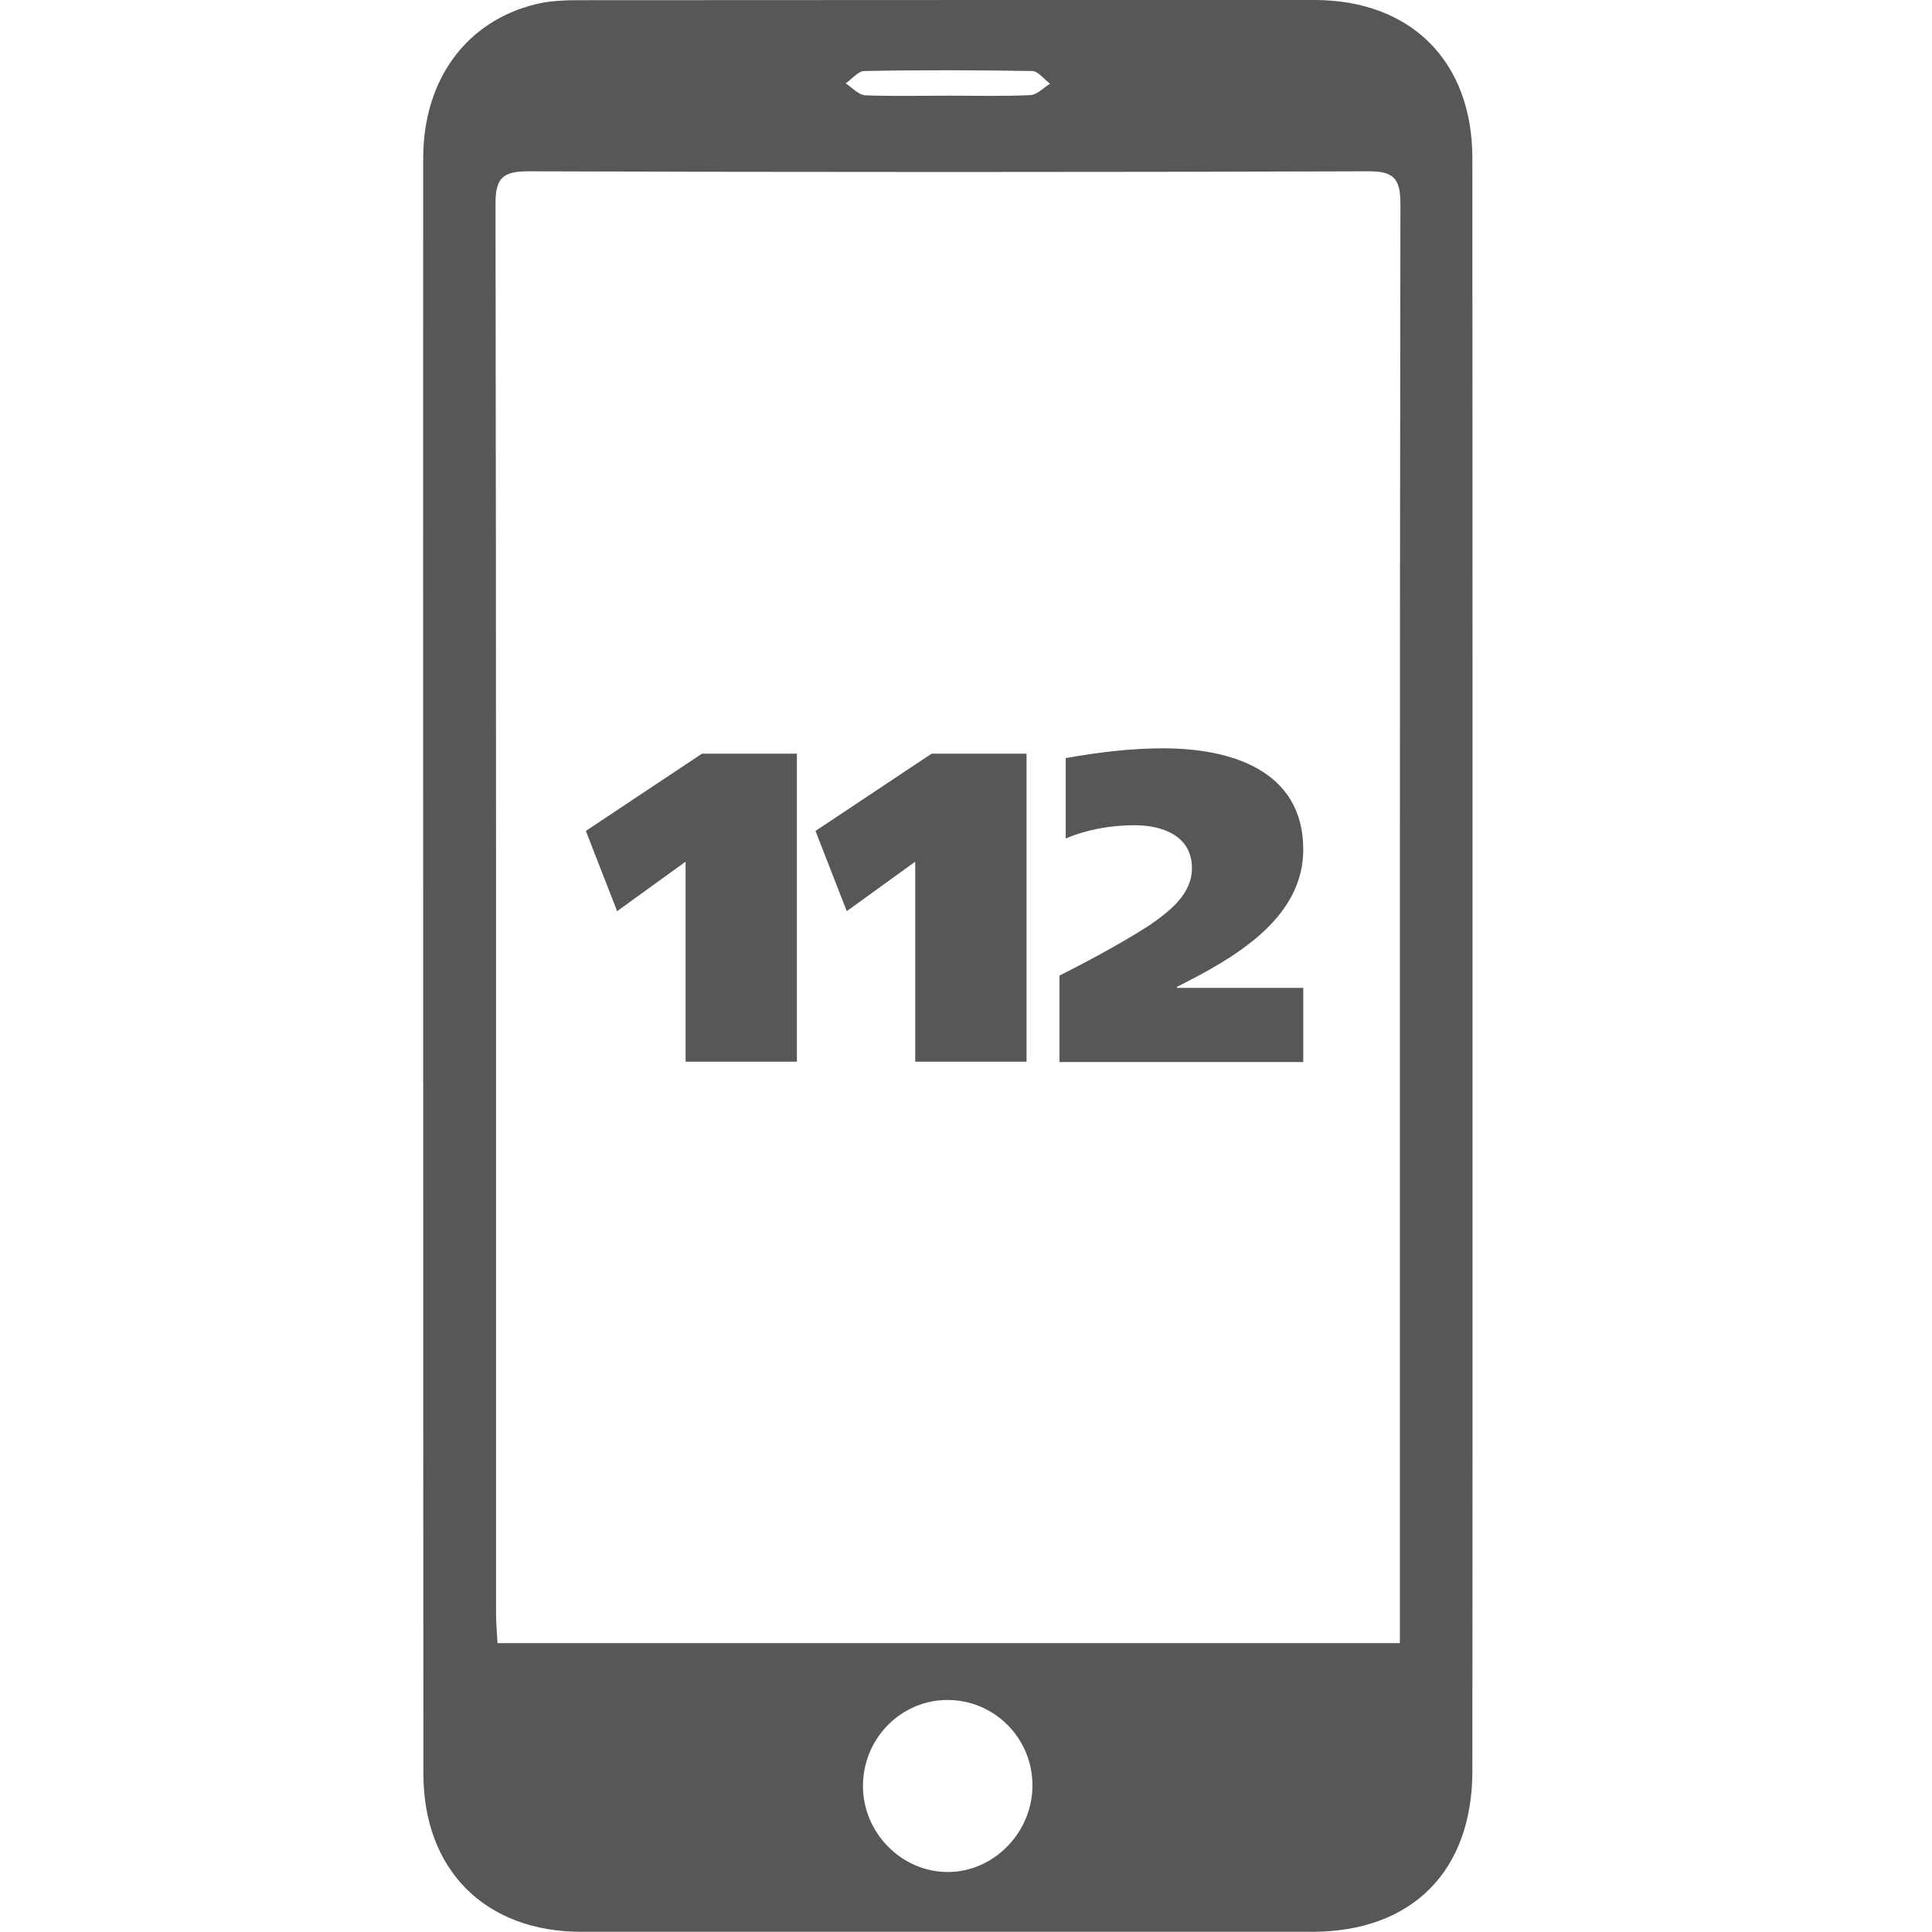
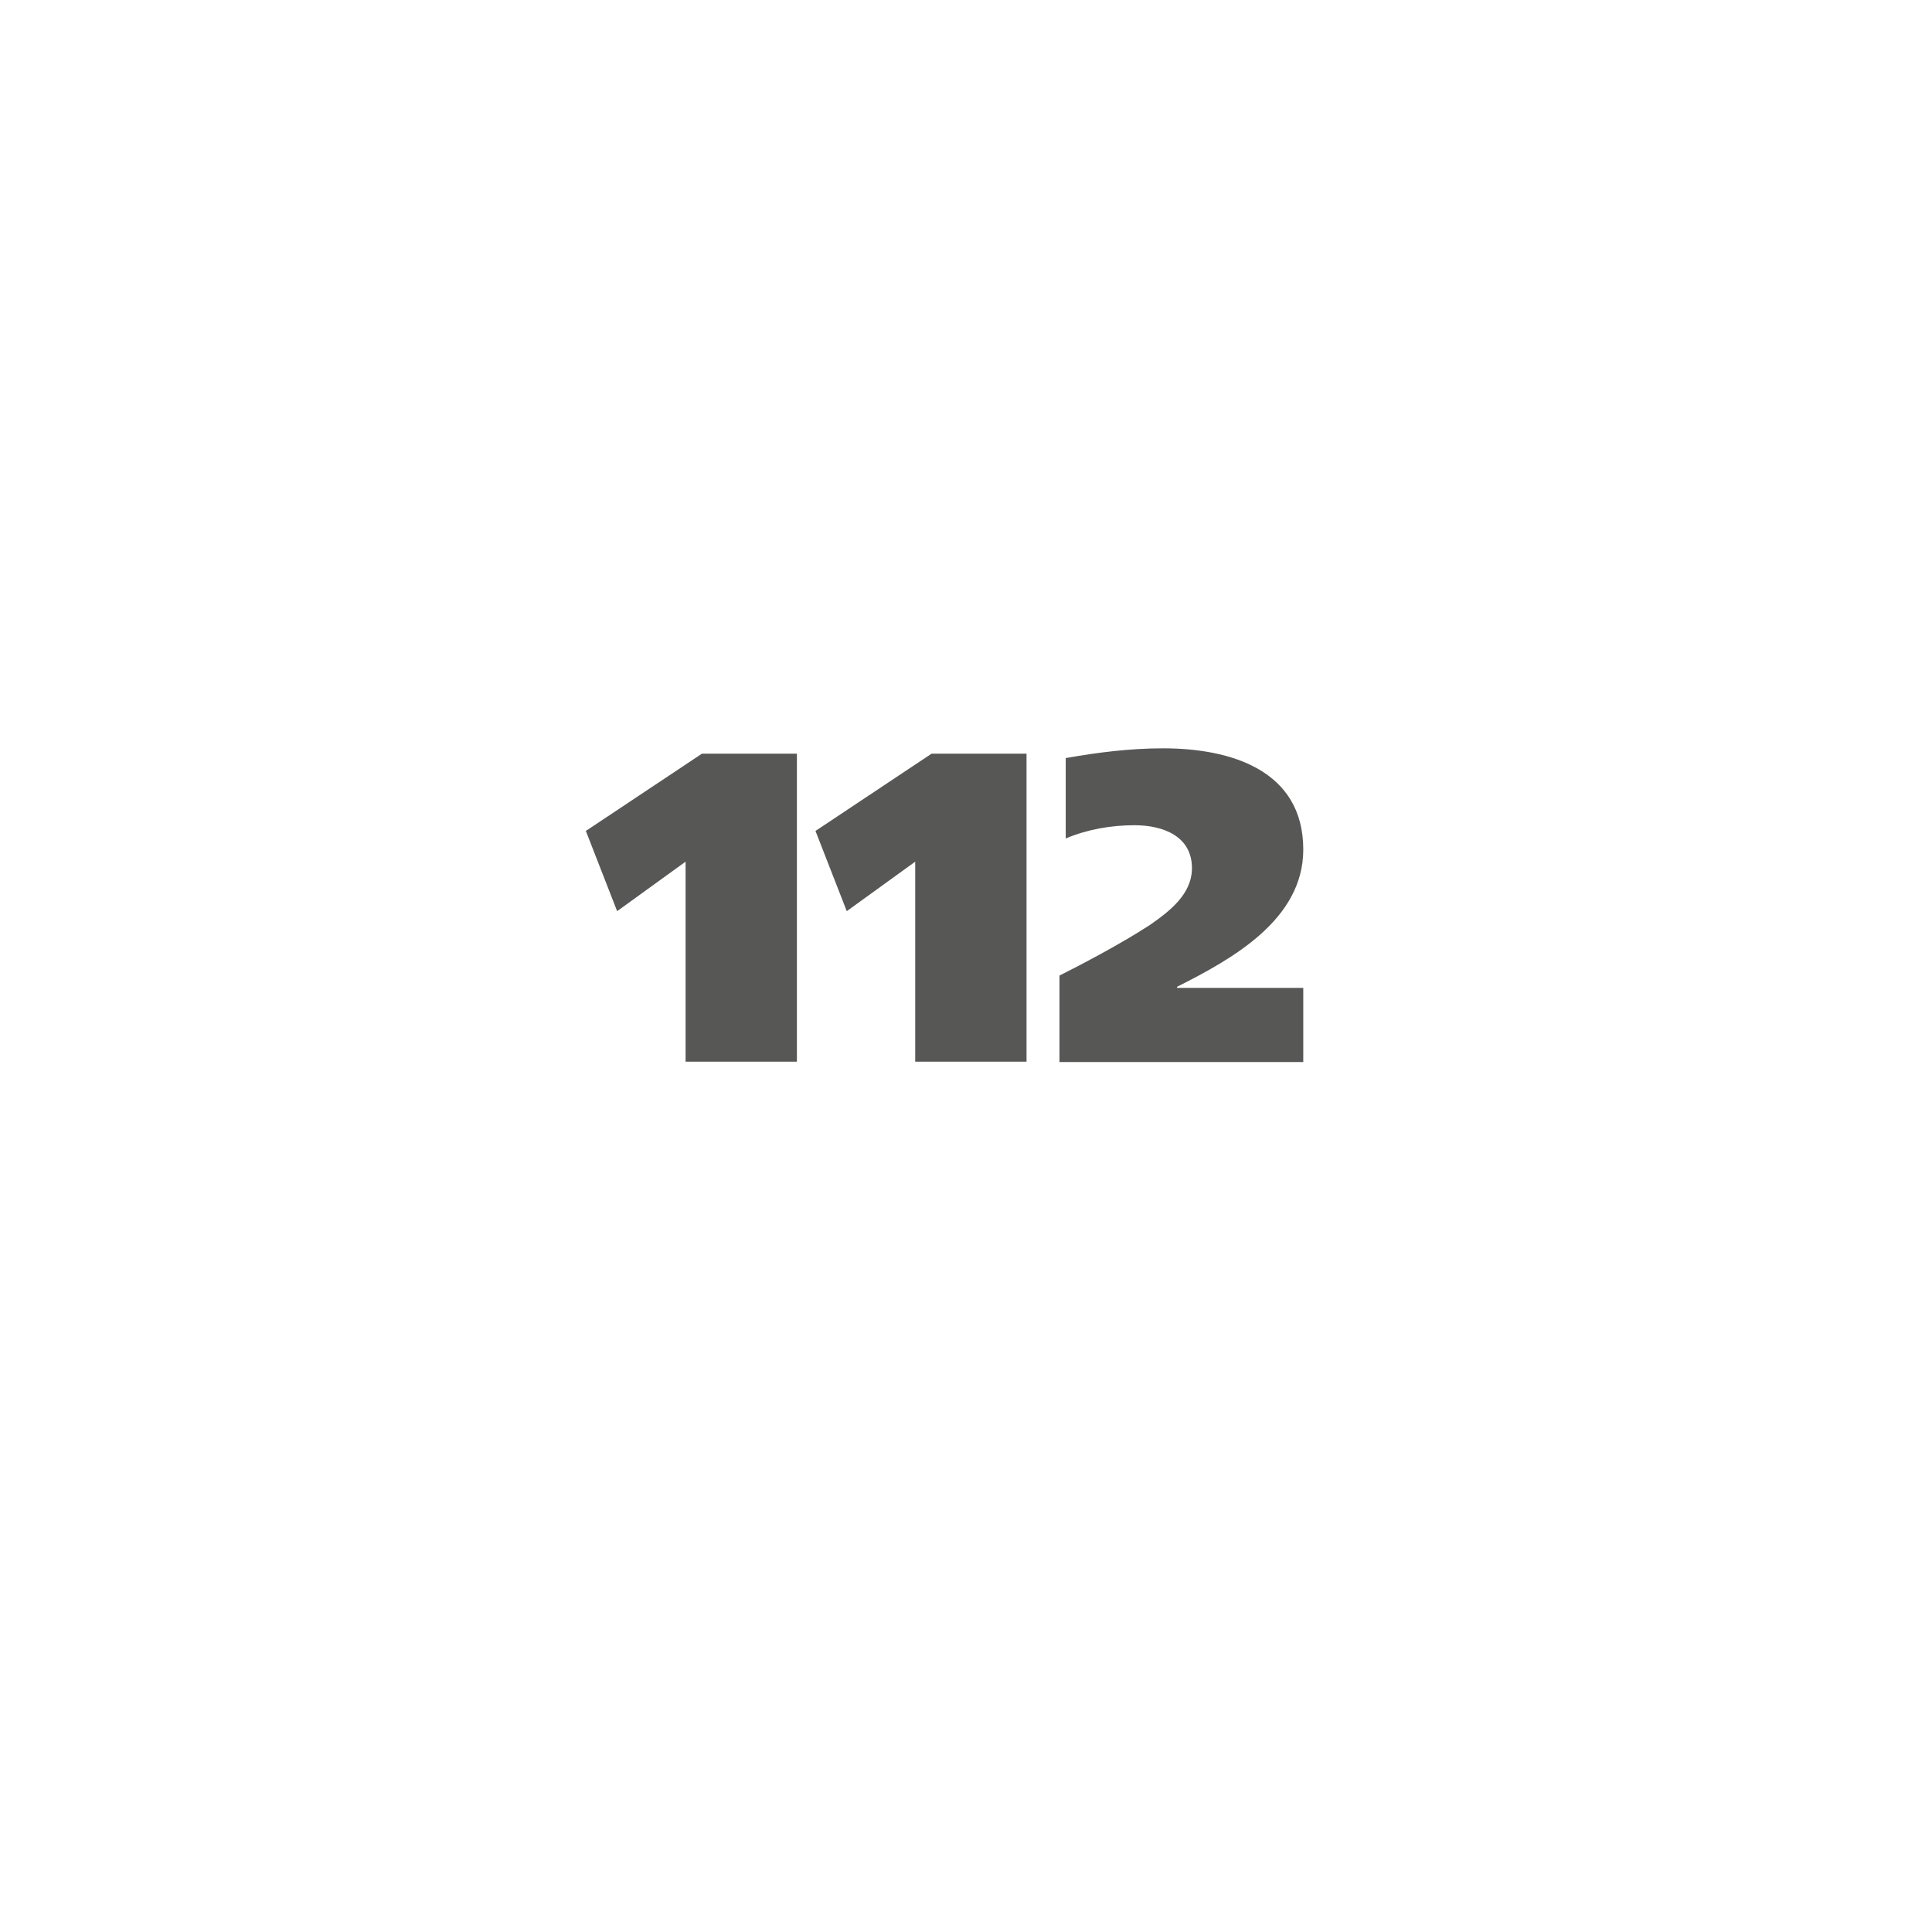
<svg xmlns="http://www.w3.org/2000/svg" xmlns:xlink="http://www.w3.org/1999/xlink" version="1.1" id="Laag_1" x="0px" y="0px" viewBox="0 0 105 105" style="enable-background:new 0 0 105 105;" xml:space="preserve">
  <style type="text/css">
	.st0{clip-path:url(#SVGID_2_);fill:#575756;}
</style>
  <g>
    <defs>
      <rect id="SVGID_1_" width="105" height="105" />
    </defs>
    <clipPath id="SVGID_2_">
      <use xlink:href="#SVGID_1_" style="overflow:visible;" />
    </clipPath>
-     <path class="st0" d="M51.51,5.2c1.5,0,2.99,0.04,4.49-0.03c0.37-0.02,0.72-0.41,1.07-0.62c-0.33-0.24-0.65-0.69-0.98-0.69   c-3.04-0.05-6.08-0.06-9.12,0c-0.34,0.01-0.67,0.44-1.01,0.67c0.35,0.23,0.7,0.63,1.07,0.65C48.51,5.24,50.01,5.2,51.51,5.2    M51.48,92.39c-2.51,0.01-4.55,2.07-4.58,4.62c-0.03,2.58,2.09,4.74,4.63,4.73c2.52-0.01,4.63-2.21,4.58-4.79   C56.07,94.41,54,92.38,51.48,92.39 M76.08,89.29c0-0.7,0-1.22,0-1.74c0-25.49-0.01-50.99,0.03-76.48c0-1.41-0.4-1.77-1.78-1.76   c-15.21,0.05-30.42,0.05-45.63,0c-1.4,0-1.77,0.39-1.77,1.77c0.04,25.54,0.03,51.08,0.03,76.63c0,0.51,0.05,1.02,0.08,1.59H76.08z    M23,52.5c0-14.63-0.01-29.26,0-43.89c0-4.28,2.34-7.47,6.15-8.39c0.78-0.19,1.63-0.21,2.44-0.21C44.87,0,58.15,0,71.43,0   c5.24,0,8.59,3.32,8.59,8.6c0.01,17.92,0.01,35.83,0.01,53.74c0,11.3,0,22.6-0.01,33.9c0,5.47-3.29,8.75-8.73,8.75   c-13.23,0-26.46,0-39.69,0c-5.23,0-8.59-3.36-8.59-8.6C23,81.76,23,67.13,23,52.5" />
    <path class="st0" d="M63.97,53.68v-0.05c3-1.51,6.86-3.65,6.86-7.46c0-4.32-3.96-5.5-7.61-5.5c-1.8,0-3.55,0.22-5.3,0.53v4.37   c1.18-0.5,2.47-0.72,3.74-0.72c1.56,0,3.12,0.6,3.12,2.33c0,1.42-1.22,2.35-2.3,3.1c-1.63,1.06-3.84,2.21-4.9,2.74v4.7h13.25v-4.03   H63.97z M46.02,49.52l3.72-2.69v10.87h6.05V40.96h-5.16l-6.31,4.2L46.02,49.52z M33.54,49.52l3.72-2.69v10.87h6.05V40.96h-5.16   l-6.31,4.2L33.54,49.52z" />
  </g>
</svg>